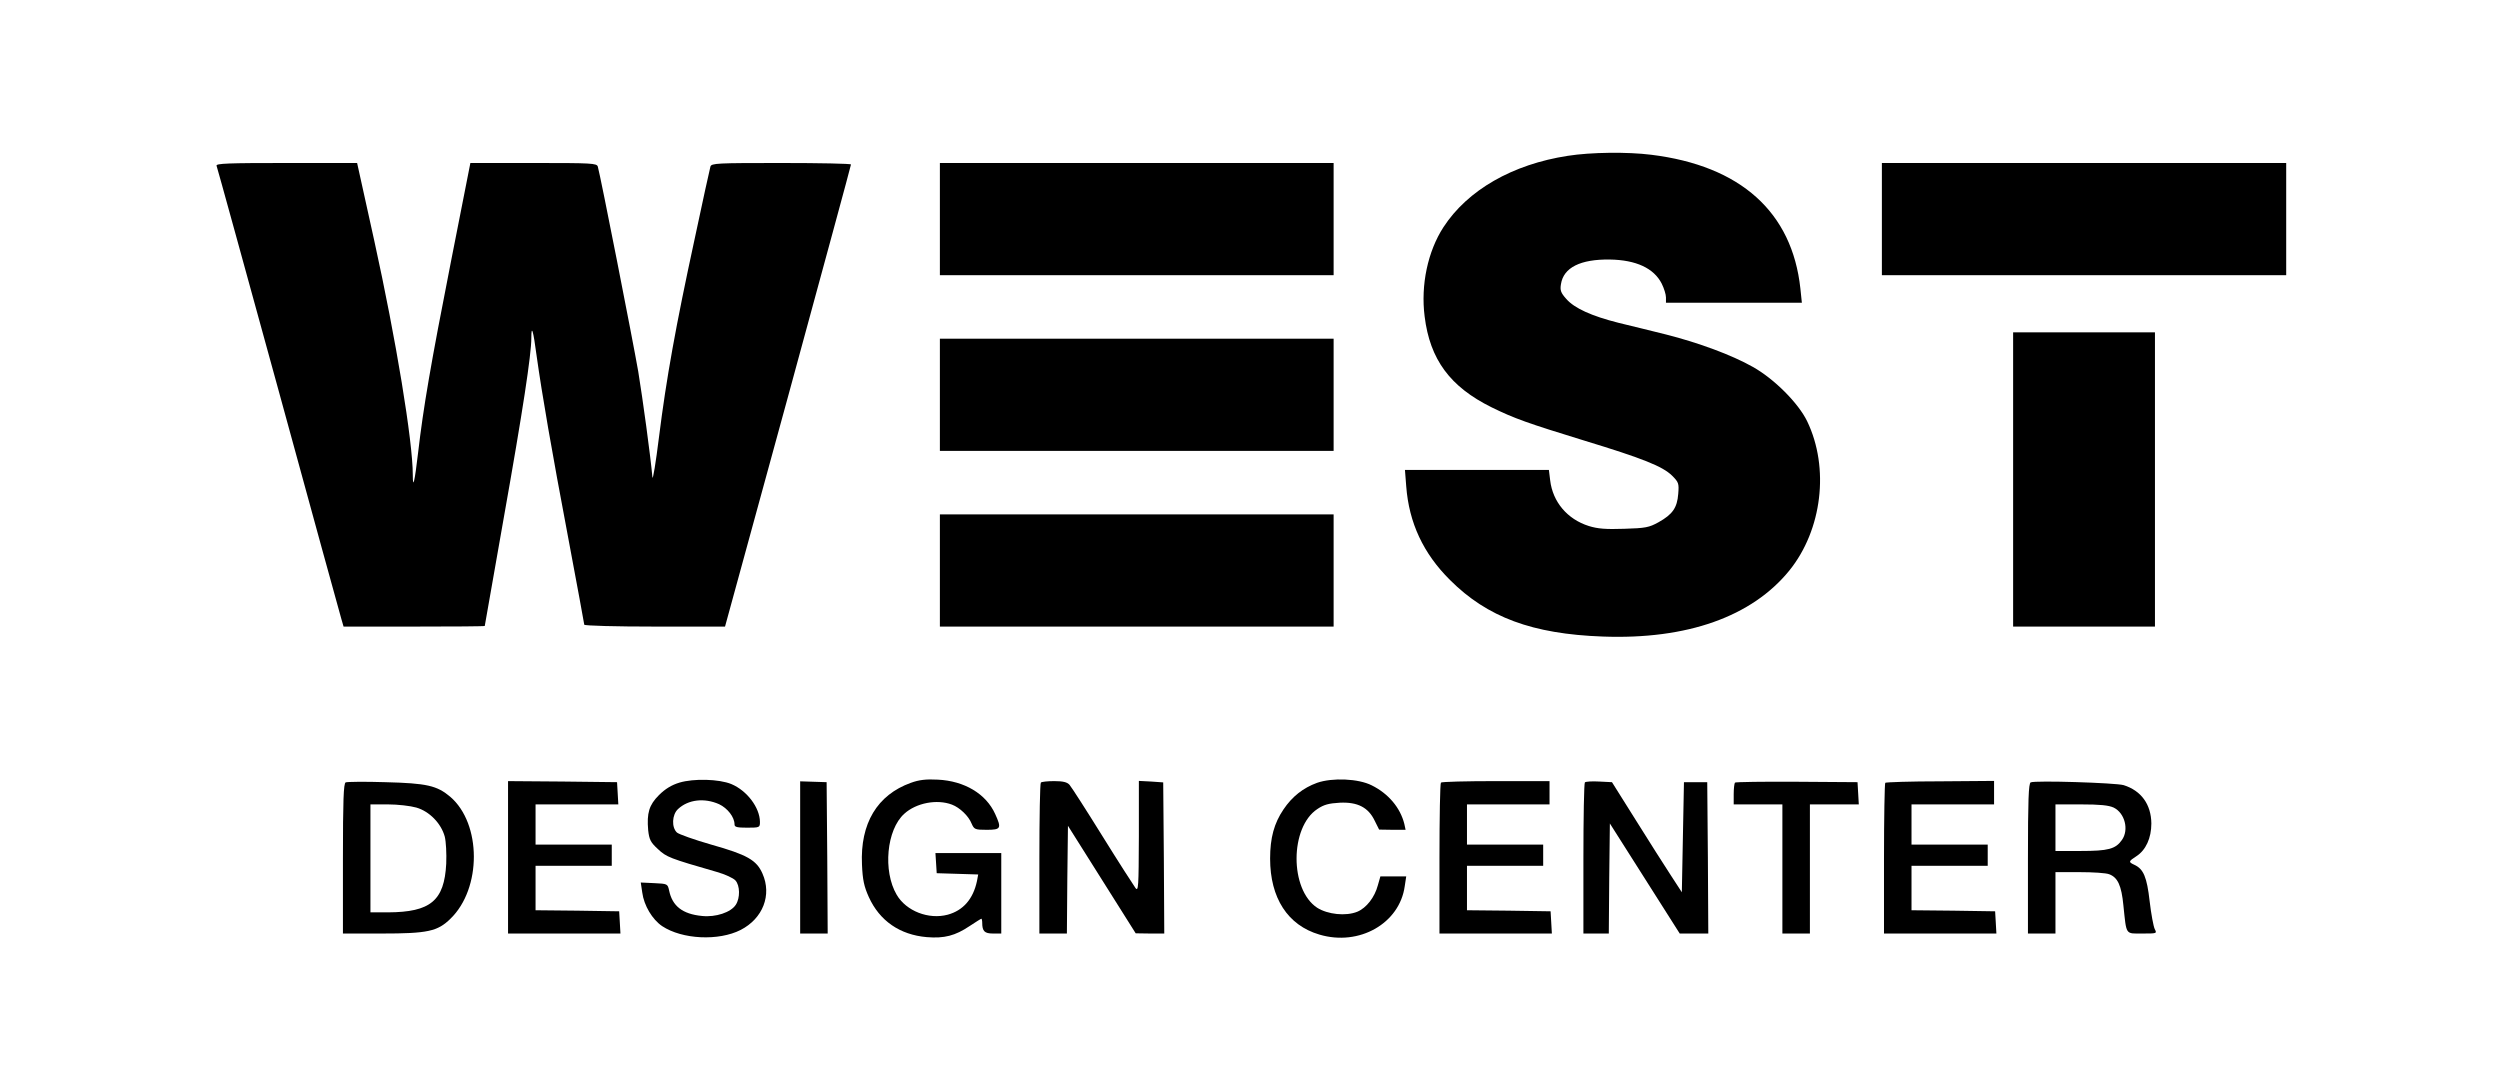
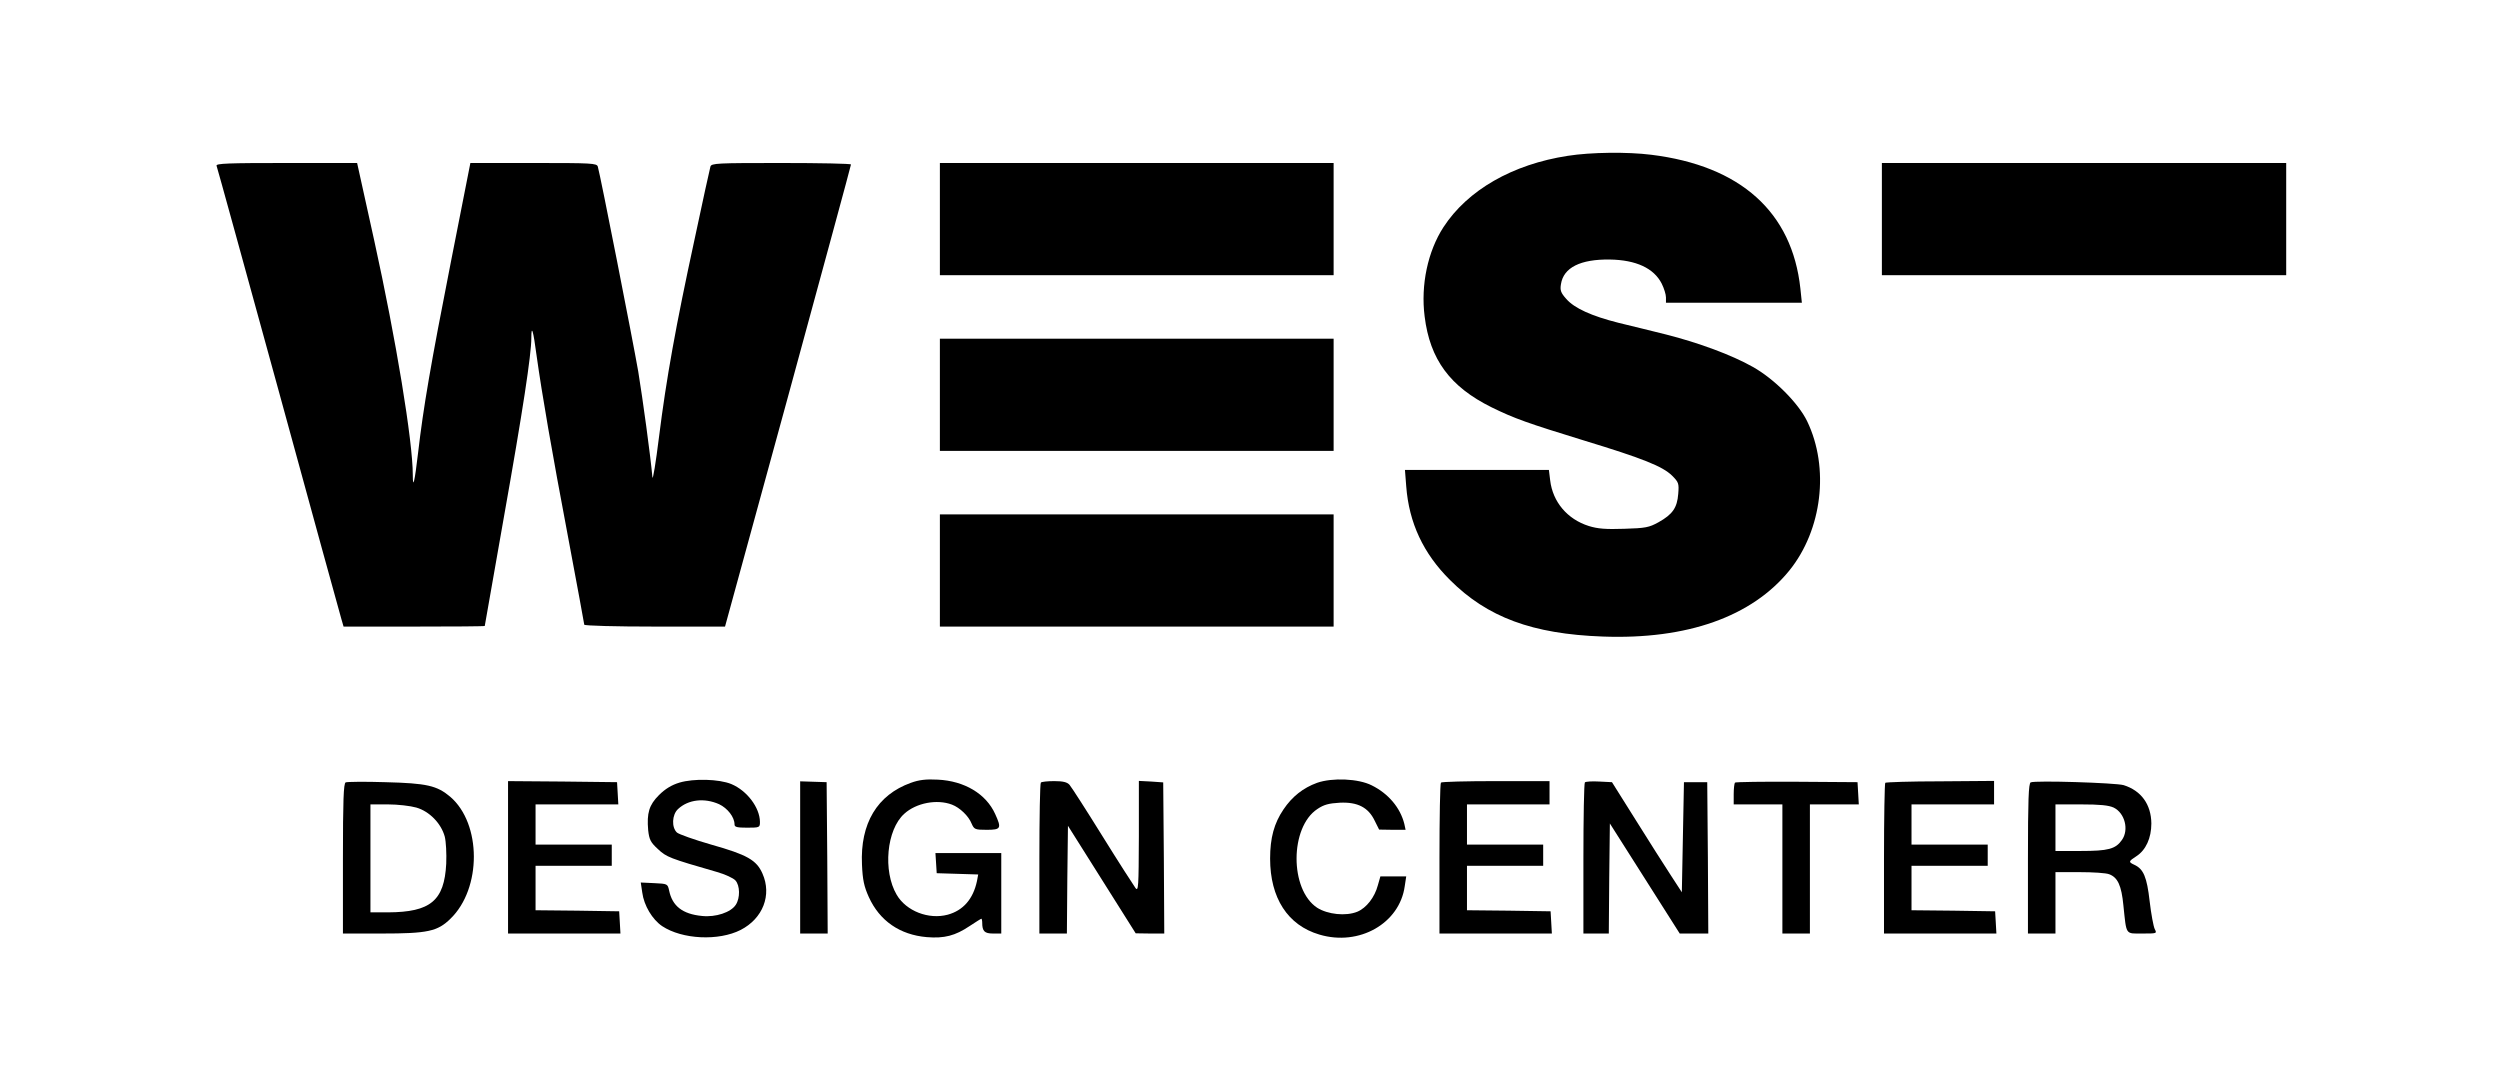
<svg xmlns="http://www.w3.org/2000/svg" version="1.0" width="1181pt" height="506pt" viewBox="0 0 1181 506" preserveAspectRatio="xMidYMid meet">
  <g transform="translate(0,506) scale(0.1,-0.1)" fill="#000000" stroke="none">
    <path d="M7407 4324 c-262 -40 -474 -162 -588 -337 -74 -114 -108 -273 -89 -422 25 -203 120 -332 316 -429 108 -53 170 -75 437 -157 279 -85 371 -122 416 -166 31 -31 33 -37 29 -86 -5 -66 -27 -97 -93 -134 -45 -25 -62 -28 -162 -31 -87 -3 -125 0 -167 13 -102 32 -171 114 -183 216 l-6 49 -340 0 -340 0 6 -77 c13 -173 81 -318 207 -443 176 -176 389 -255 721 -267 399 -15 705 94 882 312 155 192 190 485 84 705 -41 85 -155 200 -257 257 -99 56 -256 114 -410 153 -69 17 -169 42 -224 55 -127 32 -209 69 -247 113 -26 29 -30 41 -25 70 12 78 92 118 231 116 124 -2 208 -41 245 -114 11 -22 20 -51 20 -65 l0 -25 321 0 321 0 -7 67 c-39 361 -282 580 -705 632 -112 14 -285 12 -393 -5z" />
    <path d="M1023 4277 c3 -7 134 -483 292 -1058 157 -574 291 -1061 297 -1081 l11 -38 334 0 c183 0 333 1 333 3 0 1 41 232 90 512 90 506 130 770 130 848 0 66 9 38 25 -84 26 -185 70 -441 150 -864 41 -219 75 -402 75 -406 0 -5 150 -9 333 -9 l332 0 298 1088 c163 598 297 1090 297 1095 0 4 -148 7 -329 7 -305 0 -330 -1 -335 -17 -3 -10 -37 -165 -75 -344 -89 -411 -133 -655 -168 -934 -15 -121 -29 -206 -31 -190 -9 102 -46 372 -67 500 -24 139 -179 928 -191 968 -5 16 -28 17 -303 17 l-299 0 -91 -462 c-97 -493 -131 -692 -156 -907 -16 -137 -25 -176 -25 -105 0 160 -79 639 -182 1107 l-81 367 -335 0 c-273 0 -333 -2 -329 -13z" />
    <path d="M4440 4025 l0 -265 930 0 930 0 0 265 0 265 -930 0 -930 0 0 -265z" />
    <path d="M8890 4025 l0 -265 955 0 955 0 0 265 0 265 -955 0 -955 0 0 -265z" />
-     <path d="M9510 2795 l0 -695 335 0 335 0 0 695 0 695 -335 0 -335 0 0 -695z" />
    <path d="M4440 3195 l0 -265 930 0 930 0 0 265 0 265 -930 0 -930 0 0 -265z" />
    <path d="M4440 2365 l0 -265 930 0 930 0 0 265 0 265 -930 0 -930 0 0 -265z" />
    <path d="M3210 1363 c-37 -11 -68 -30 -97 -59 -47 -47 -58 -85 -51 -166 5 -44 11 -57 46 -89 40 -38 56 -44 278 -108 39 -11 78 -29 88 -40 22 -24 23 -83 2 -115 -23 -36 -95 -60 -160 -53 -92 9 -140 47 -155 120 -7 32 -8 32 -70 35 l-64 3 7 -47 c8 -62 48 -128 94 -159 95 -63 267 -71 371 -18 105 54 148 165 103 266 -28 64 -72 89 -242 137 -80 23 -153 49 -162 57 -26 24 -24 84 5 111 48 45 124 54 194 23 40 -19 73 -61 73 -96 0 -12 12 -15 60 -15 59 0 60 1 60 28 -1 67 -61 147 -135 178 -58 24 -178 27 -245 7z" />
    <path d="M4303 1362 c-159 -57 -240 -192 -231 -386 3 -73 10 -104 32 -153 51 -113 147 -179 274 -190 83 -7 135 7 202 52 29 19 54 35 56 35 2 0 4 -9 4 -19 0 -40 11 -51 51 -51 l39 0 0 190 0 190 -156 0 -155 0 3 -47 3 -48 98 -3 98 -3 -6 -32 c-18 -84 -65 -138 -138 -158 -90 -24 -196 17 -241 94 -66 112 -48 308 36 383 56 51 154 70 225 43 37 -14 79 -54 93 -90 12 -27 16 -29 71 -29 68 0 71 7 40 75 -43 95 -145 156 -271 162 -55 3 -89 -1 -127 -15z" />
    <path d="M6222 1362 c-66 -24 -118 -65 -159 -126 -44 -65 -63 -134 -63 -232 0 -186 83 -315 233 -359 188 -56 379 53 403 229 l7 46 -61 0 -61 0 -12 -42 c-15 -57 -54 -107 -97 -125 -54 -22 -140 -13 -190 19 -130 86 -129 380 1 466 31 21 54 27 106 30 84 4 135 -22 165 -85 l21 -42 63 -1 62 0 -6 28 c-19 76 -75 143 -154 182 -63 32 -186 37 -258 12z" />
    <path d="M1633 1364 c-10 -4 -13 -86 -13 -360 l0 -354 183 0 c217 0 264 10 325 70 148 143 147 449 -1 576 -63 53 -110 64 -307 69 -96 3 -181 2 -187 -1z m334 -119 c62 -18 117 -75 134 -137 6 -24 9 -80 7 -128 -9 -175 -74 -229 -275 -230 l-83 0 0 255 0 255 83 0 c46 0 106 -7 134 -15z" />
    <path d="M2400 1010 l0 -360 266 0 265 0 -3 53 -3 52 -197 3 -198 2 0 105 0 105 180 0 180 0 0 50 0 50 -180 0 -180 0 0 95 0 95 196 0 195 0 -3 53 -3 52 -257 3 -258 2 0 -360z" />
    <path d="M3780 1009 l0 -359 65 0 65 0 -2 358 -3 357 -62 2 -63 2 0 -360z" />
    <path d="M4917 1363 c-4 -3 -7 -165 -7 -360 l0 -353 65 0 65 0 2 254 3 255 160 -254 160 -254 68 -1 67 0 -2 357 -3 357 -57 4 -58 3 0 -263 c-1 -238 -2 -261 -16 -243 -8 11 -79 121 -156 245 -77 124 -147 233 -156 243 -11 12 -30 17 -72 17 -31 0 -60 -3 -63 -7z" />
    <path d="M6807 1363 c-4 -3 -7 -165 -7 -360 l0 -353 266 0 265 0 -3 53 -3 52 -197 3 -198 2 0 105 0 105 180 0 180 0 0 50 0 50 -180 0 -180 0 0 95 0 95 195 0 195 0 0 55 0 55 -253 0 c-140 0 -257 -3 -260 -7z" />
    <path d="M7487 1364 c-4 -4 -7 -166 -7 -361 l0 -353 60 0 60 0 2 260 3 260 165 -260 165 -260 68 0 67 0 -2 358 -3 357 -55 0 -55 0 -5 -260 -5 -260 -52 80 c-29 44 -103 161 -165 260 l-113 180 -60 3 c-34 2 -64 0 -68 -4z" />
    <path d="M8196 1363 c-3 -4 -6 -28 -6 -55 l0 -48 115 0 115 0 0 -305 0 -305 65 0 65 0 0 305 0 305 116 0 115 0 -3 53 -3 52 -286 2 c-158 1 -289 -1 -293 -4z" />
    <path d="M8906 1362 c-3 -3 -6 -164 -6 -359 l0 -353 266 0 265 0 -3 53 -3 52 -197 3 -198 2 0 105 0 105 180 0 180 0 0 50 0 50 -180 0 -180 0 0 95 0 95 195 0 195 0 0 55 0 56 -254 -2 c-140 0 -257 -4 -260 -7z" />
    <path d="M9593 1364 c-10 -4 -13 -86 -13 -360 l0 -354 65 0 65 0 0 145 0 145 114 0 c63 0 126 -4 140 -10 40 -15 58 -53 67 -148 15 -142 8 -132 90 -132 68 0 69 0 58 21 -6 12 -17 71 -24 131 -13 115 -29 153 -73 173 -28 13 -27 16 10 40 45 29 71 86 71 155 -1 90 -48 155 -131 181 -39 11 -418 23 -439 13z m392 -119 c53 -26 73 -105 39 -153 -30 -43 -65 -52 -194 -52 l-120 0 0 110 0 110 121 0 c88 0 130 -4 154 -15z" />
  </g>
</svg>